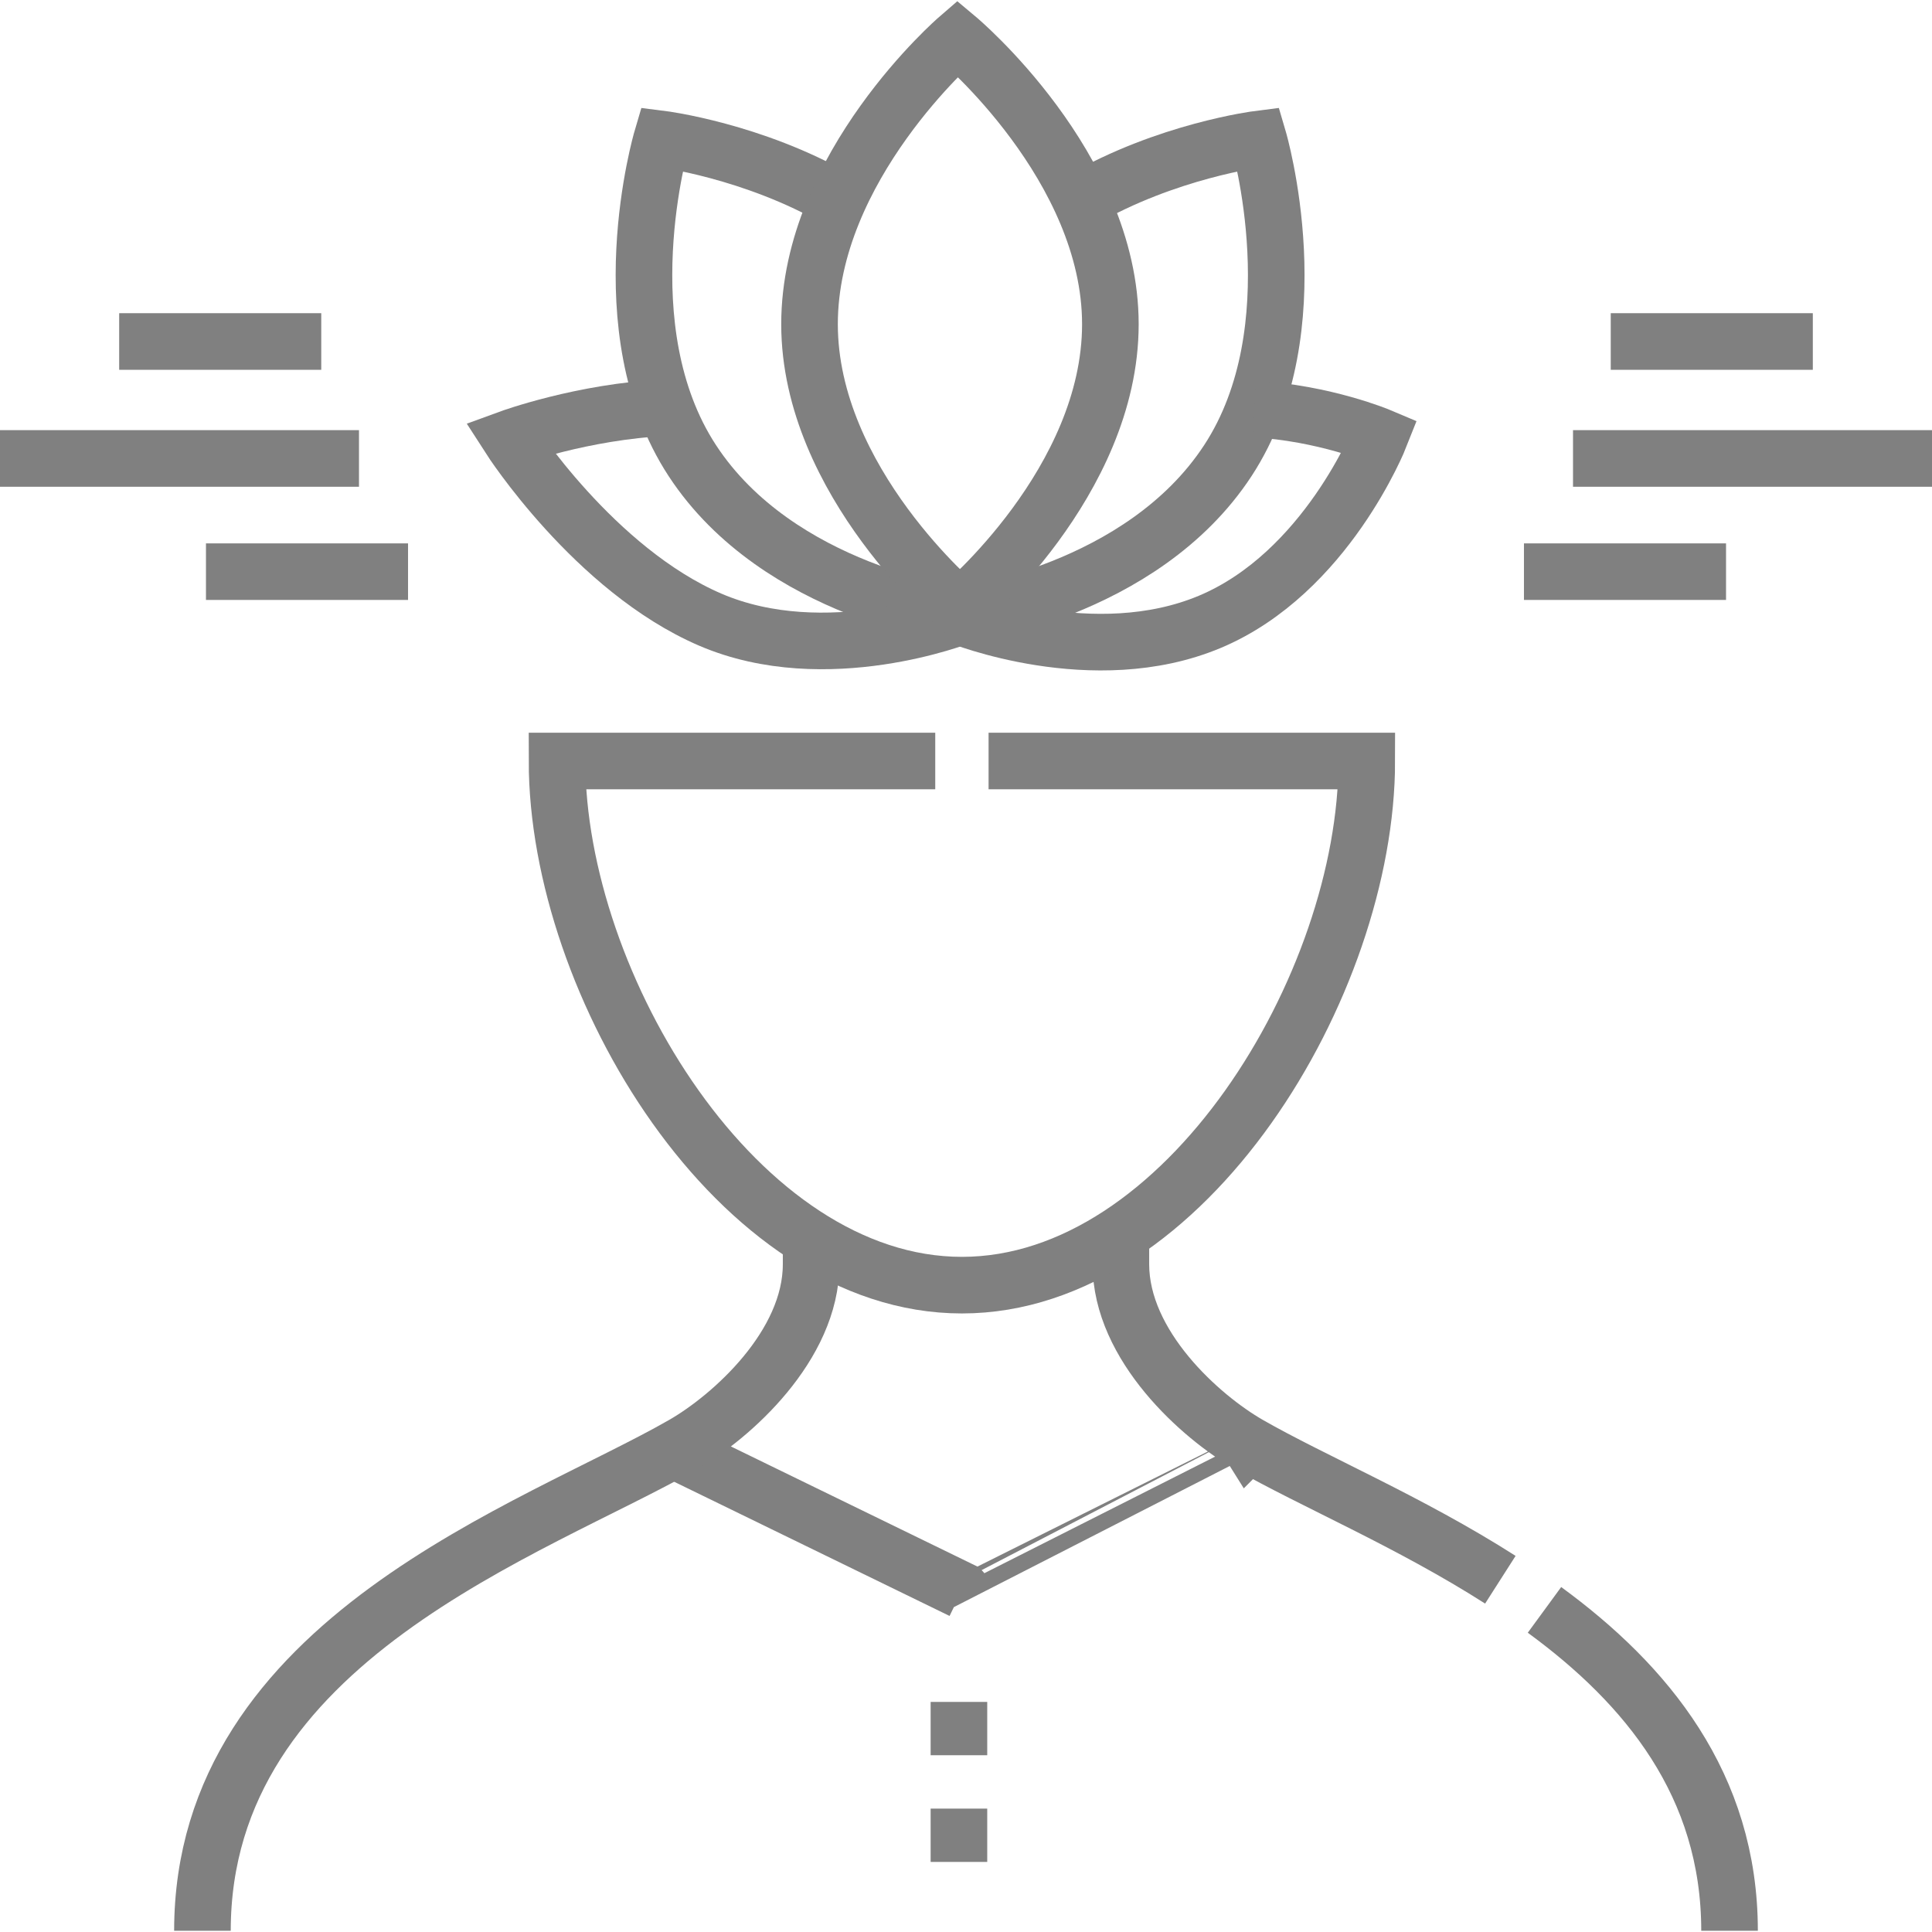
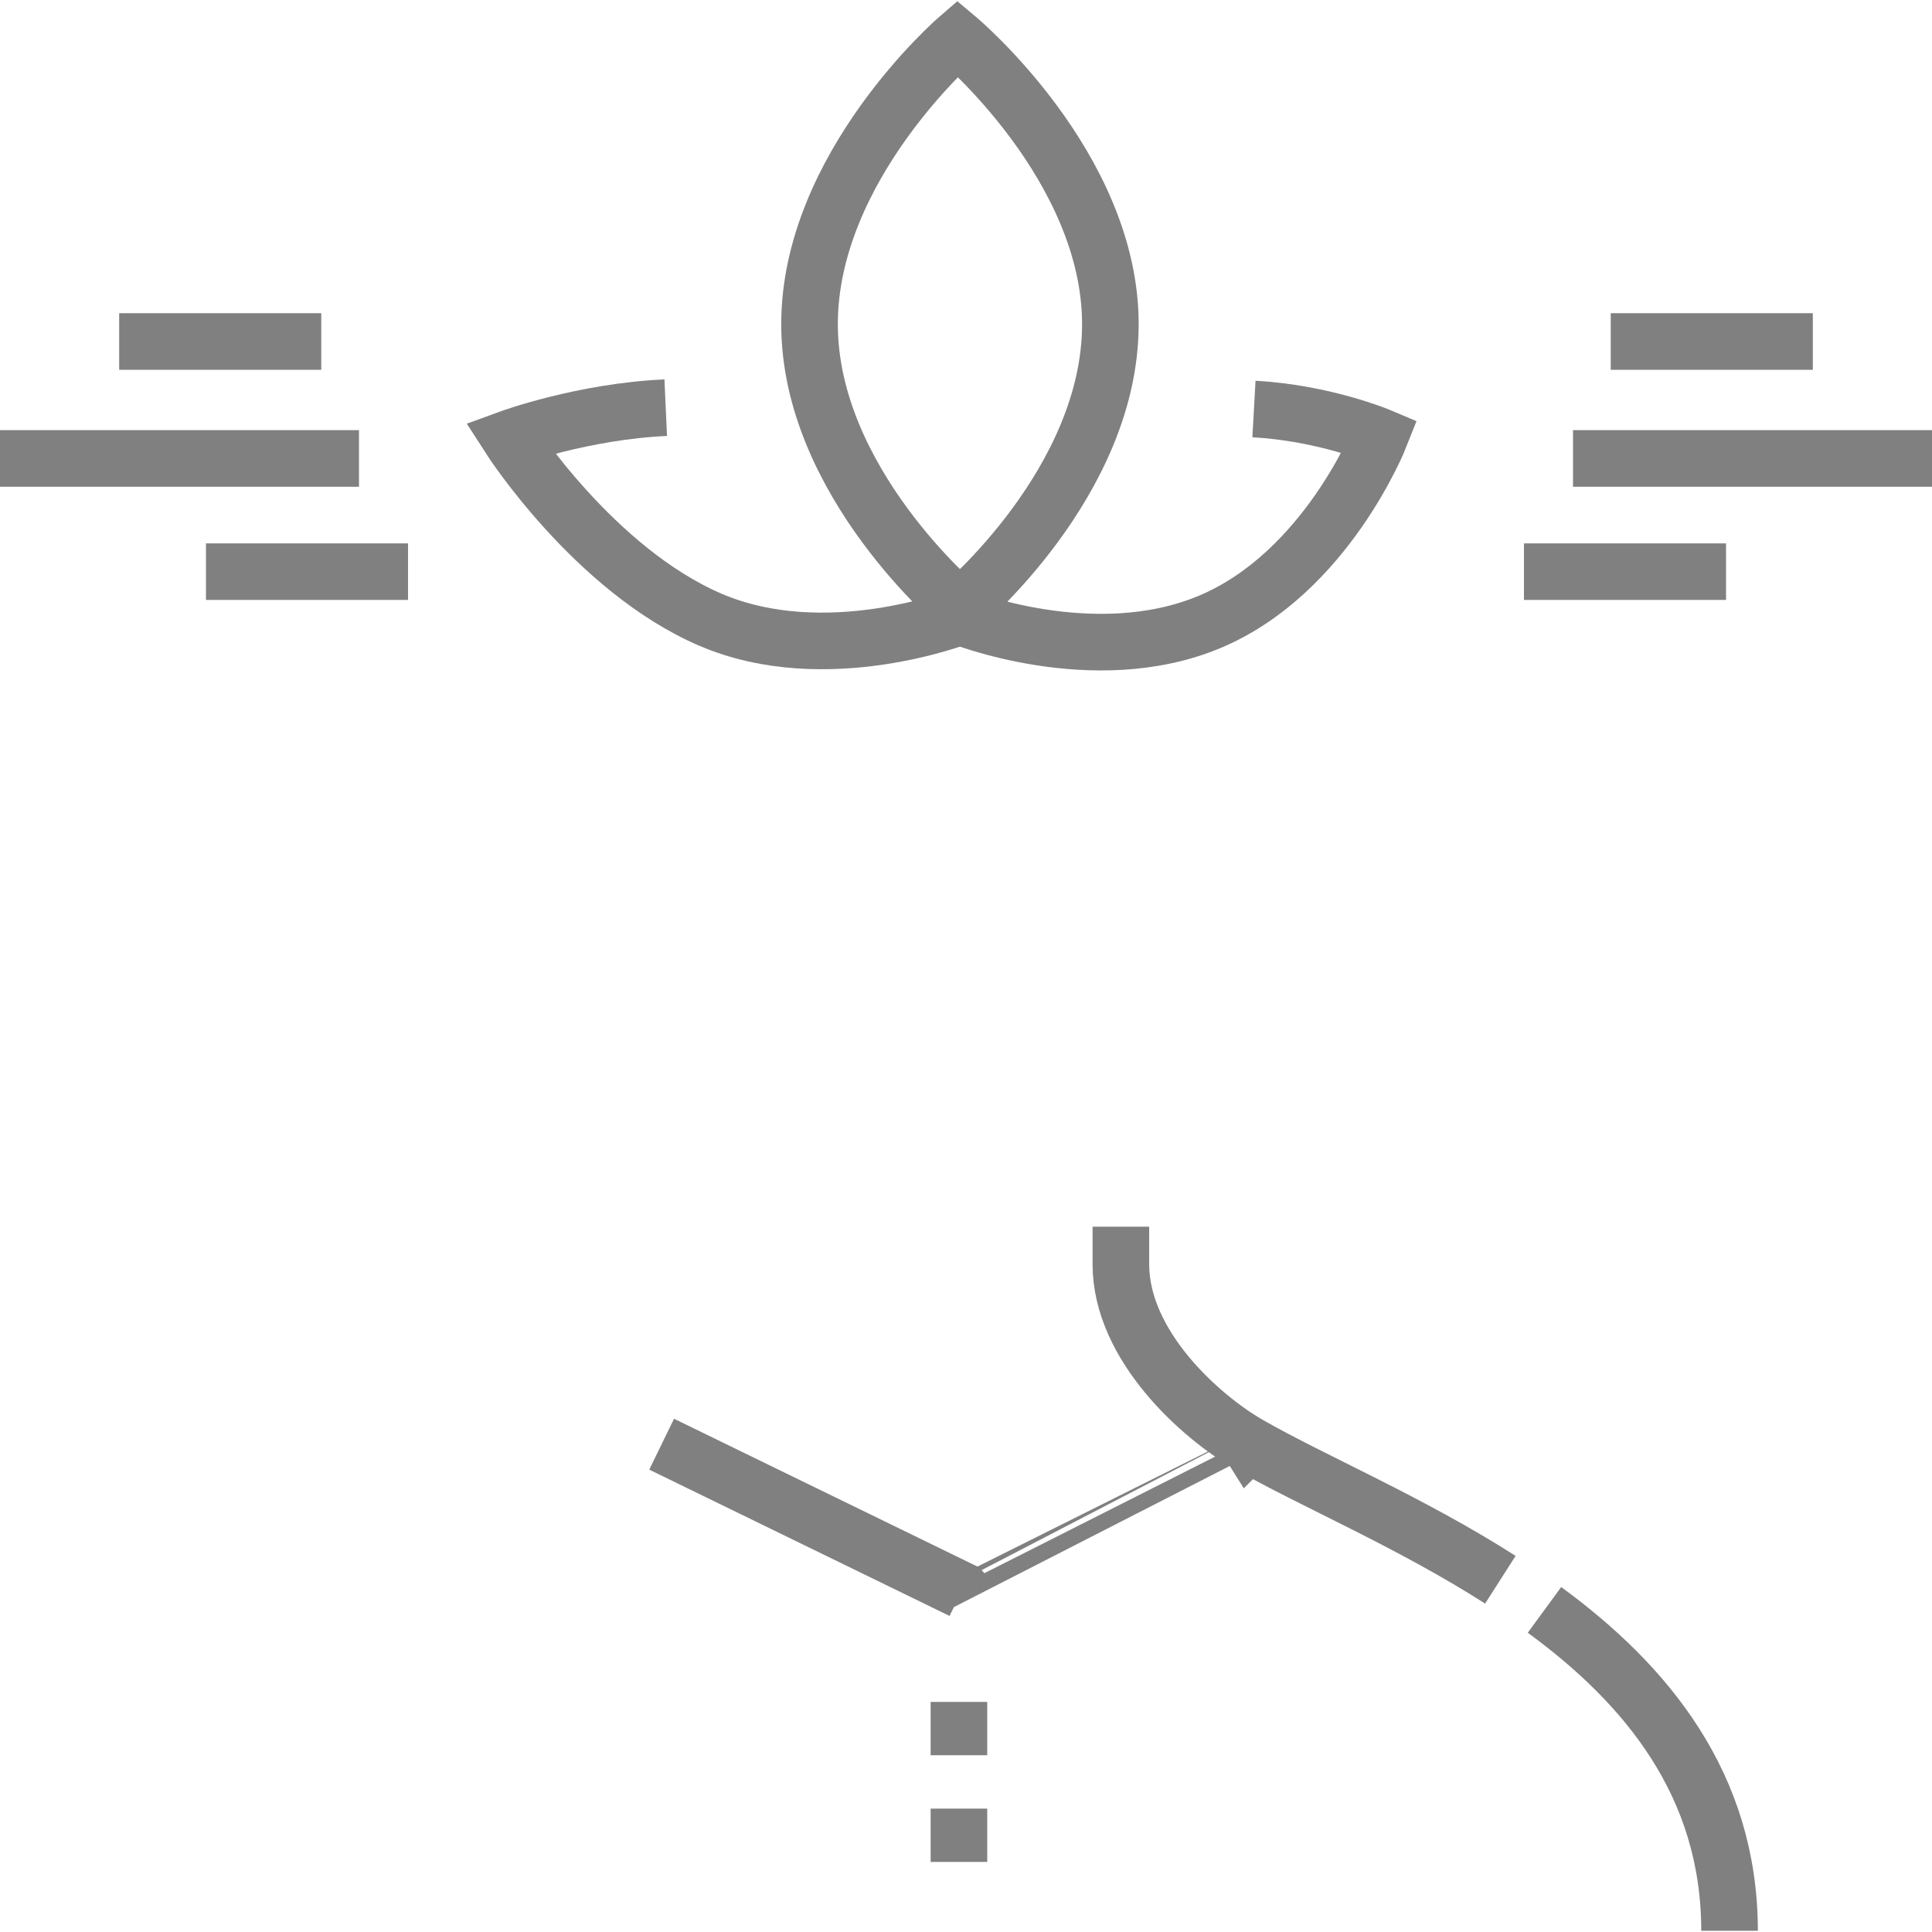
<svg xmlns="http://www.w3.org/2000/svg" version="1.1" width="512" height="512" x="0" y="0" viewBox="0 0 512 512" style="enable-background:new 0 0 512 512" xml:space="preserve" class="">
  <g>
    <path d="M175.343 382.723 254.93 421.5c.005.004 75.764-38.779 75.774-38.764l.013-.013c.08.027.146.04.173.066M409.304 426.635c26.977 19.731 49.044 46.33 49.044 85.038M297.044 325.08v9.969c0 21.615 21.201 40.47 33.902 47.753 16.847 9.658 42.665 20.503 66.664 35.843" style="stroke-width:15;stroke-miterlimit:10;" fill="none" stroke="#808080" stroke-width="15" stroke-miterlimit="10" data-original="#000000" opacity="1" />
-     <path d="M261.983 201.673H362.21c0 59.258-48.036 138.906-107.294 138.906s-107.294-79.648-107.294-138.906H247.85" style="stroke-width:15;stroke-miterlimit:10;" fill="none" stroke="#808080" stroke-width="15" stroke-miterlimit="10" data-original="#000000" opacity="1" />
-     <path d="M214.955 326.969v8.08c0 21.612-21.197 40.47-33.897 47.753-39.301 22.538-127.41 51.543-127.41 128.871M254.218 163.107l-.011.011s-47.842-6.055-70.744-41.067c-22.902-35.001-8.103-85.2-8.103-85.2s24.164 3.044 46.79 16.095M286.463 53.1c22.703-13.172 47.056-16.25 47.056-16.25s14.789 50.199-8.114 85.2c-22.902 35.012-70.733 41.067-70.733 41.067s-.011-.022-.033-.077" style="stroke-width:15;stroke-miterlimit:10;" fill="none" stroke="#808080" stroke-width="15" stroke-miterlimit="10" data-original="#000000" opacity="1" />
    <path d="M254.805 163.273s-35.842 14.158-66.582.941c-30.739-13.217-53.144-48.107-53.144-48.107s19.349-7.073 41.344-8.07" style="stroke-width:15;stroke-miterlimit:10;" fill="none" stroke="#808080" stroke-width="15" stroke-miterlimit="10" data-original="#000000" opacity="1" />
    <path d="M332.312 108.391c18.696 1.041 33.418 7.273 33.418 7.273s-14.235 36.152-45.085 49.115-66.582-1.505-66.582-1.505M254.397 161.059s-39.863-33.316-39.863-75.146 39.239-75.74 39.239-75.74 40.487 33.91 40.487 75.74-39.863 75.146-39.863 75.146zM416.864 121.497H512M426.864 90.497h53.553M403.864 151.497h53.553M95.136 121.497H0M85.136 90.497H31.583M108.136 151.497H54.583M254.126 451.027v14.134M254.126 479.294v14.134" style="stroke-width:15;stroke-miterlimit:10;" fill="none" stroke="#808080" stroke-width="15" stroke-miterlimit="10" data-original="#000000" opacity="1" />
  </g>
</svg>